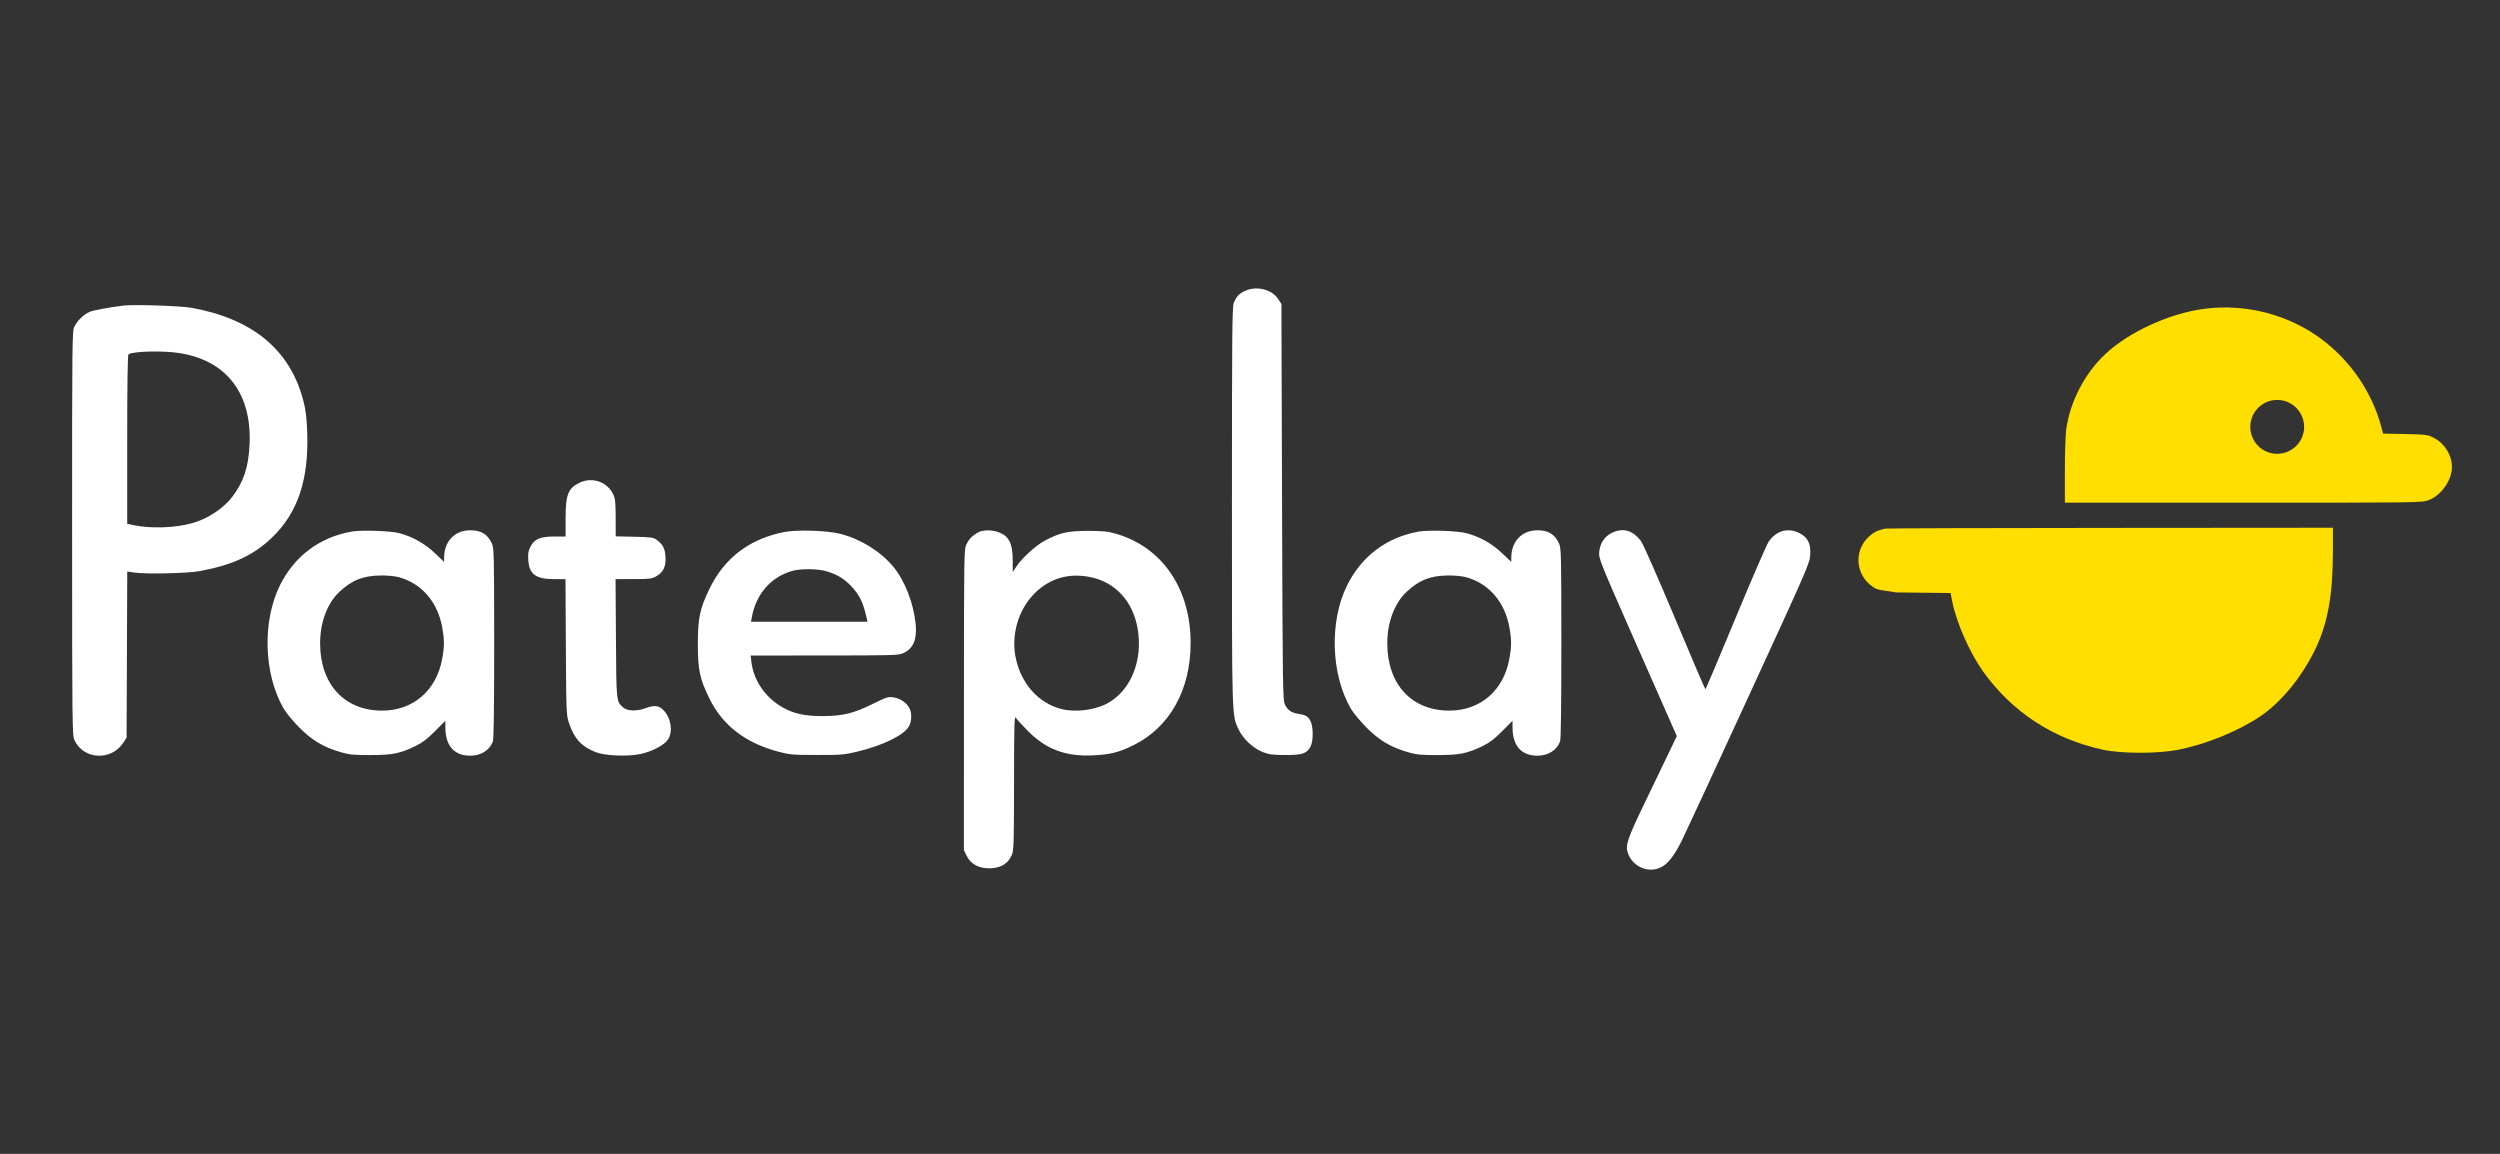
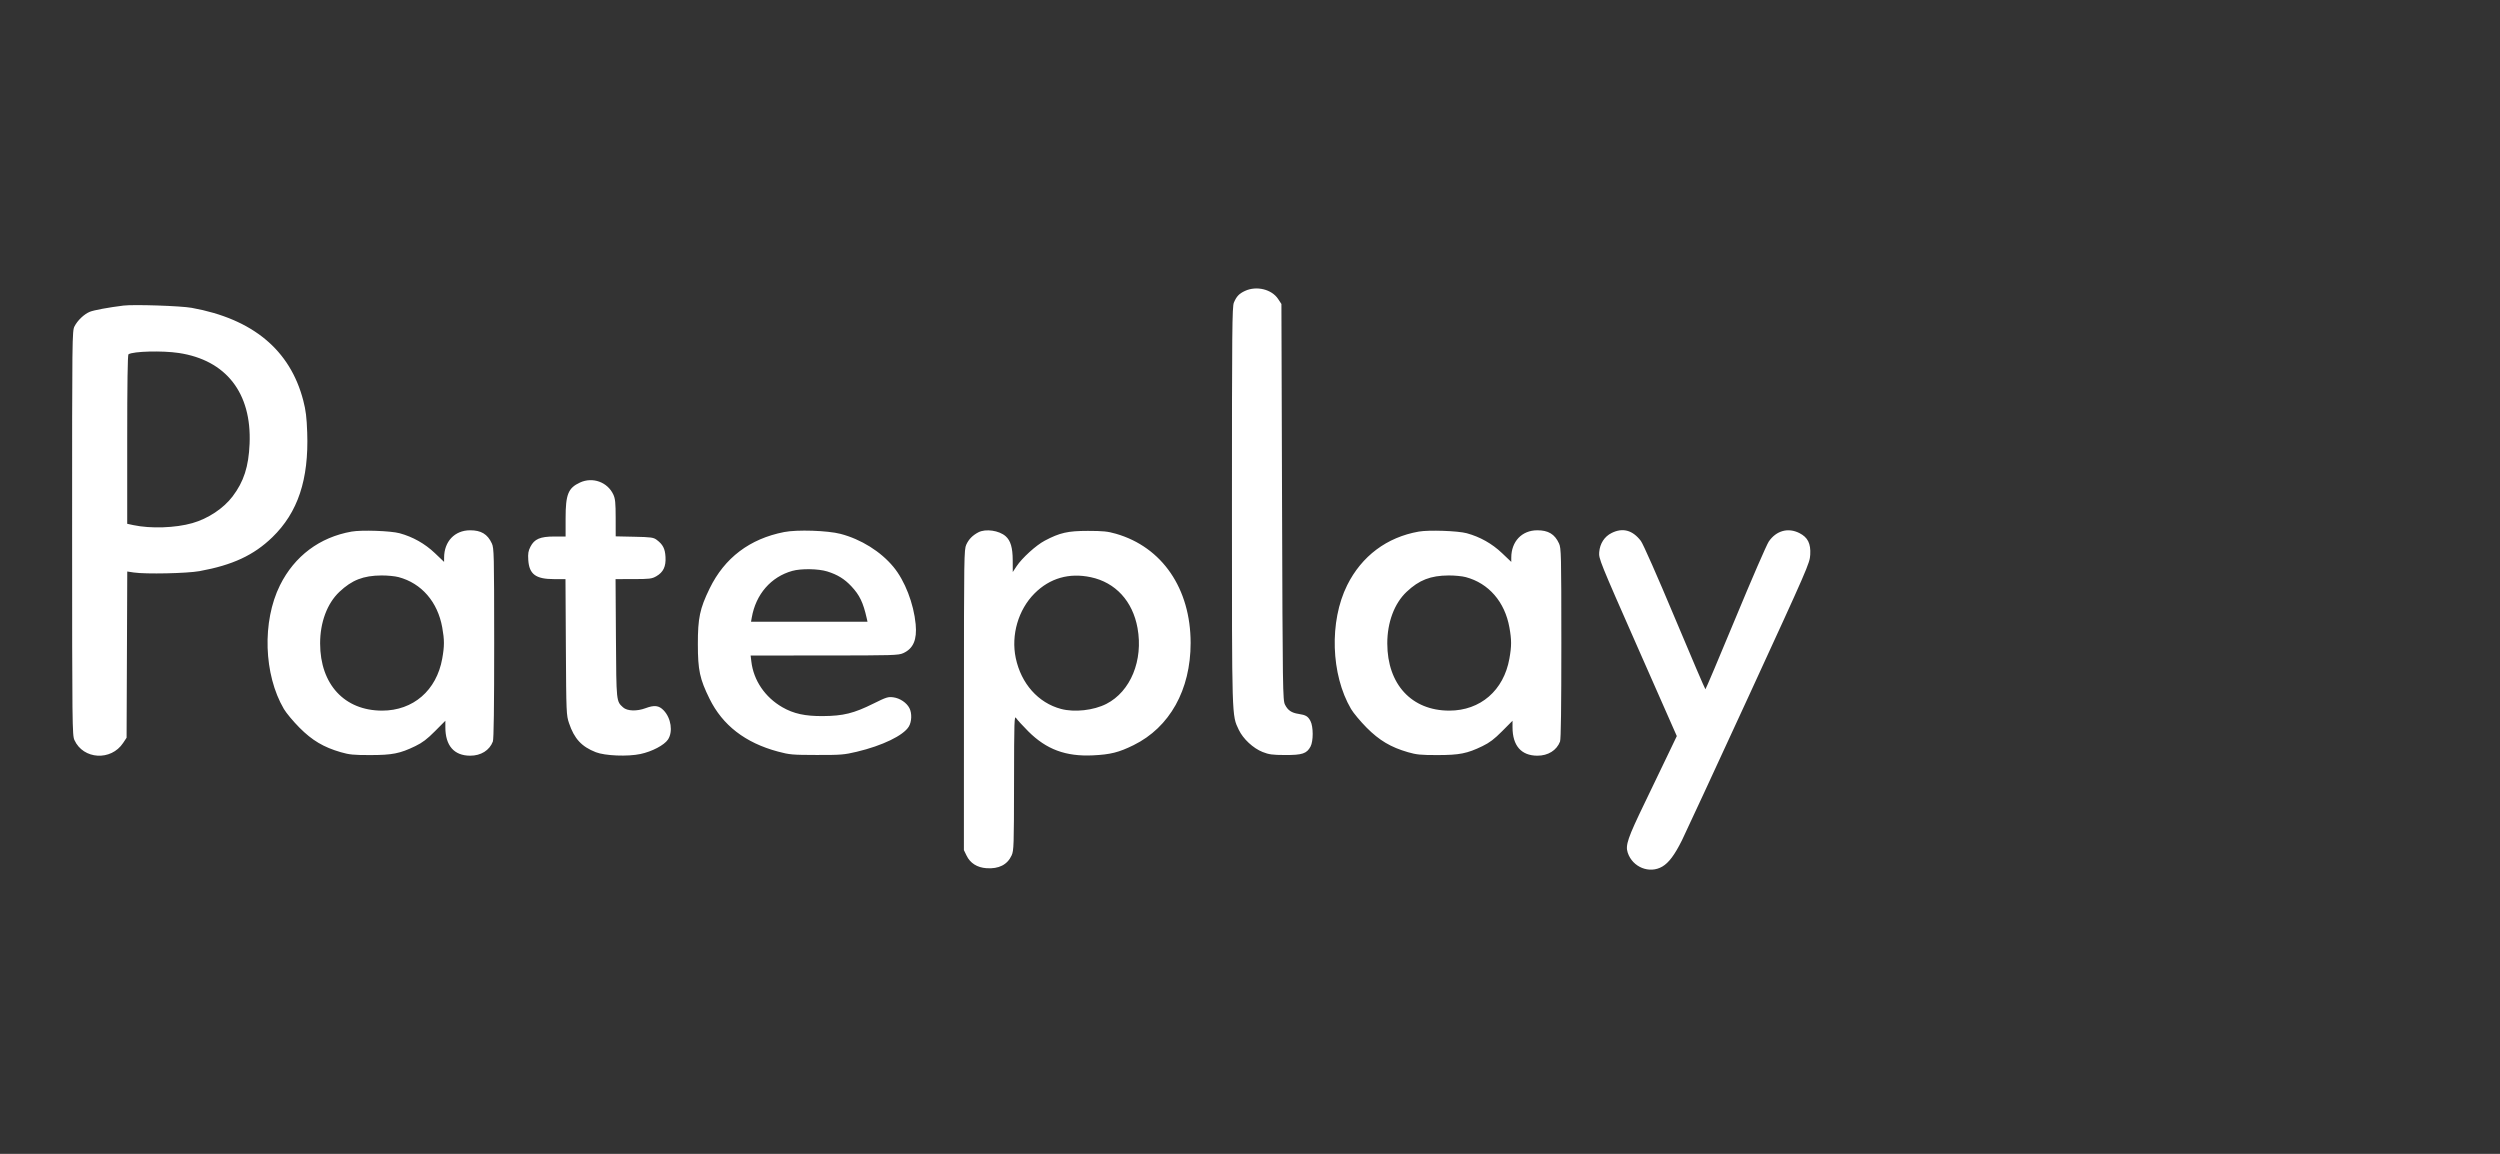
<svg xmlns="http://www.w3.org/2000/svg" width="104" height="48" viewBox="0 0 104 48" fill="none">
  <rect x="0" y="0" width="104" height="48" fill="#333333" stroke="none" />
  <path fill-rule="evenodd" clip-rule="evenodd" d="M51.796 12.1C51.548 12.214 51.437 12.331 51.329 12.589C51.258 12.759 51.249 13.725 51.249 21.037C51.249 29.995 51.241 29.743 51.533 30.359C51.712 30.737 52.132 31.128 52.527 31.284C52.791 31.388 52.934 31.407 53.464 31.409C54.173 31.412 54.36 31.35 54.517 31.059C54.639 30.834 54.638 30.226 54.515 29.994C54.411 29.797 54.324 29.745 54.02 29.698C53.727 29.654 53.572 29.548 53.455 29.312C53.364 29.128 53.358 28.74 53.333 20.883L53.307 12.646L53.168 12.435C52.902 12.034 52.274 11.881 51.796 12.1ZM5.135 12.712C4.525 12.787 3.897 12.903 3.735 12.971C3.497 13.07 3.227 13.327 3.099 13.577C3.002 13.765 2.999 13.999 3 22.174C3.001 30.19 3.006 30.588 3.096 30.787C3.464 31.598 4.62 31.666 5.122 30.907L5.266 30.69L5.28 27.233L5.294 23.775L5.566 23.816C6.062 23.89 7.777 23.854 8.3 23.759C9.675 23.508 10.555 23.099 11.328 22.351C12.392 21.32 12.849 19.95 12.78 17.995C12.758 17.363 12.723 17.073 12.617 16.666C12.073 14.561 10.515 13.265 7.975 12.806C7.522 12.724 5.565 12.659 5.135 12.712ZM7.438 14.684C9.406 14.981 10.473 16.349 10.383 18.46C10.343 19.415 10.143 20.034 9.676 20.651C9.298 21.15 8.658 21.575 8.001 21.762C7.299 21.963 6.263 21.998 5.549 21.845L5.292 21.79V18.28C5.292 15.989 5.31 14.759 5.344 14.738C5.548 14.612 6.753 14.581 7.438 14.684ZM24.128 20.073C23.636 20.3 23.529 20.567 23.529 21.562V22.319H23.058C22.471 22.319 22.23 22.423 22.065 22.746C21.977 22.918 21.959 23.03 21.976 23.292C22.014 23.888 22.285 24.091 23.043 24.091H23.524L23.54 26.918C23.556 29.672 23.56 29.753 23.672 30.085C23.89 30.731 24.194 31.06 24.786 31.292C25.168 31.442 26.111 31.48 26.642 31.367C27.123 31.265 27.632 30.998 27.787 30.766C28.002 30.444 27.919 29.875 27.609 29.552C27.413 29.346 27.224 29.323 26.859 29.459C26.492 29.597 26.092 29.583 25.92 29.427C25.636 29.17 25.64 29.207 25.623 26.553L25.607 24.091L26.353 24.09C27.028 24.089 27.117 24.078 27.301 23.973C27.595 23.804 27.708 23.568 27.685 23.167C27.665 22.82 27.577 22.65 27.313 22.453C27.185 22.358 27.08 22.343 26.391 22.329L25.613 22.312L25.612 21.547C25.611 20.915 25.594 20.746 25.515 20.574C25.274 20.054 24.655 19.83 24.128 20.073ZM14.627 22.114C13.297 22.349 12.253 23.131 11.648 24.345C10.9 25.848 10.969 28.061 11.809 29.493C11.907 29.66 12.198 30.009 12.456 30.269C12.986 30.802 13.462 31.085 14.179 31.292C14.531 31.394 14.712 31.412 15.4 31.411C16.32 31.411 16.639 31.348 17.276 31.039C17.574 30.895 17.769 30.747 18.097 30.416L18.527 29.983L18.527 30.255C18.528 31.02 18.888 31.434 19.557 31.437C20.004 31.439 20.365 31.214 20.503 30.848C20.541 30.749 20.558 29.42 20.558 26.758C20.556 23.035 20.551 22.803 20.46 22.606C20.282 22.219 20.014 22.058 19.552 22.06C18.914 22.063 18.476 22.525 18.475 23.199L18.474 23.375L18.09 23.009C17.675 22.615 17.177 22.334 16.625 22.183C16.256 22.082 15.045 22.041 14.627 22.114ZM32.621 22.133C31.189 22.413 30.141 23.206 29.52 24.482C29.113 25.316 29.029 25.716 29.031 26.8C29.032 27.883 29.11 28.243 29.517 29.069C30.06 30.172 31.004 30.901 32.361 31.265C32.846 31.395 32.958 31.405 33.976 31.407C34.98 31.409 35.117 31.398 35.643 31.273C36.707 31.02 37.58 30.598 37.806 30.227C37.93 30.024 37.942 29.671 37.832 29.458C37.716 29.233 37.438 29.046 37.166 29.009C36.947 28.979 36.873 29.002 36.337 29.268C35.518 29.675 35.083 29.783 34.236 29.789C33.491 29.795 33.015 29.691 32.543 29.419C31.824 29.004 31.348 28.304 31.256 27.521L31.226 27.27L34.294 27.268C37.169 27.267 37.376 27.261 37.575 27.171C37.995 26.98 38.152 26.613 38.092 25.969C38.011 25.108 37.643 24.157 37.166 23.582C36.636 22.942 35.819 22.432 34.966 22.209C34.427 22.069 33.161 22.027 32.621 22.133ZM40.698 22.145C40.456 22.273 40.302 22.43 40.197 22.658C40.105 22.857 40.101 23.151 40.1 29.116L40.098 35.365L40.209 35.593C40.361 35.908 40.648 36.089 41.035 36.117C41.549 36.154 41.908 35.972 42.084 35.584C42.174 35.386 42.181 35.181 42.184 32.558C42.188 29.94 42.194 29.753 42.273 29.875C42.32 29.946 42.547 30.194 42.778 30.426C43.528 31.176 44.336 31.476 45.46 31.423C46.193 31.389 46.545 31.3 47.159 30.997C48.66 30.256 49.53 28.698 49.53 26.748C49.53 24.489 48.349 22.76 46.426 22.205C46.08 22.105 45.889 22.086 45.257 22.085C44.421 22.085 44.09 22.16 43.46 22.493C43.098 22.684 42.517 23.213 42.289 23.557L42.131 23.796L42.129 23.305C42.128 22.786 42.041 22.49 41.836 22.308C41.564 22.066 41.001 21.986 40.698 22.145ZM59.021 22.114C57.691 22.349 56.647 23.131 56.042 24.345C55.294 25.848 55.363 28.061 56.203 29.493C56.301 29.66 56.593 30.009 56.85 30.269C57.38 30.802 57.857 31.085 58.573 31.292C58.925 31.394 59.107 31.412 59.794 31.411C60.714 31.411 61.033 31.348 61.67 31.039C61.968 30.895 62.163 30.747 62.491 30.416L62.921 29.983L62.921 30.255C62.922 31.02 63.282 31.434 63.952 31.437C64.398 31.439 64.759 31.214 64.898 30.848C64.935 30.749 64.952 29.42 64.952 26.758C64.951 23.035 64.945 22.803 64.854 22.606C64.676 22.219 64.408 22.058 63.947 22.06C63.308 22.063 62.87 22.525 62.869 23.199L62.869 23.375L62.484 23.009C62.069 22.615 61.571 22.334 61.019 22.183C60.651 22.082 59.44 22.041 59.021 22.114ZM67.046 22.171C66.745 22.319 66.557 22.61 66.527 22.969C66.505 23.241 66.546 23.343 68.129 26.934L69.755 30.621L69.416 31.329C69.23 31.718 68.784 32.647 68.424 33.392C67.713 34.863 67.611 35.162 67.713 35.47C67.913 36.078 68.619 36.362 69.151 36.05C69.423 35.891 69.664 35.568 69.97 34.955C70.098 34.697 71.347 32.001 72.745 28.963C75.214 23.595 75.286 23.43 75.306 23.075C75.333 22.61 75.203 22.352 74.855 22.176C74.384 21.938 73.892 22.074 73.581 22.528C73.493 22.657 72.869 24.093 72.196 25.719C71.522 27.344 70.96 28.674 70.945 28.674C70.931 28.674 70.356 27.333 69.669 25.693C68.938 23.949 68.353 22.625 68.26 22.503C67.918 22.054 67.508 21.942 67.046 22.171ZM34.412 23.772C34.84 23.905 35.132 24.085 35.419 24.392C35.761 24.757 35.909 25.066 36.056 25.719L36.088 25.863H33.666H31.243L31.273 25.693C31.442 24.721 32.071 23.997 32.96 23.749C33.327 23.646 34.045 23.658 34.412 23.772ZM16.581 24.008C17.535 24.262 18.208 25.038 18.398 26.105C18.49 26.62 18.49 26.878 18.397 27.398C18.161 28.721 17.189 29.562 15.897 29.562C14.33 29.562 13.319 28.468 13.317 26.77C13.315 25.892 13.61 25.103 14.117 24.623C14.64 24.129 15.115 23.944 15.869 23.939C16.113 23.937 16.433 23.968 16.581 24.008ZM45.375 24.011C46.404 24.229 47.119 25.006 47.321 26.125C47.565 27.469 47.032 28.767 46.026 29.281C45.494 29.553 44.698 29.641 44.137 29.491C43.189 29.238 42.48 28.44 42.255 27.374C42.054 26.418 42.361 25.362 43.037 24.686C43.671 24.052 44.474 23.82 45.375 24.011ZM60.975 24.008C61.93 24.262 62.602 25.038 62.792 26.105C62.884 26.62 62.884 26.878 62.791 27.398C62.556 28.721 61.584 29.562 60.291 29.562C58.724 29.562 57.714 28.468 57.711 26.77C57.71 25.892 58.004 25.103 58.512 24.623C59.035 24.129 59.509 23.944 60.263 23.939C60.507 23.937 60.827 23.968 60.975 24.008Z" fill="white" />
-   <path fill-rule="evenodd" clip-rule="evenodd" d="M87.583 14.728C88.574 13.801 90.265 13.029 91.71 12.844C93.441 12.622 95.238 13.095 96.607 14.132C97.825 15.056 98.706 16.37 99.079 17.82L99.135 18.037L100.059 18.056C100.942 18.075 100.995 18.082 101.252 18.216C101.7 18.45 102 18.934 102 19.427C102 19.979 101.557 20.608 101.031 20.805C100.747 20.912 100.68 20.912 93.322 20.912H85.899V19.587C85.899 18.859 85.924 18.08 85.955 17.857C86.115 16.707 86.729 15.527 87.583 14.728ZM93.813 18.399C93.686 18.217 93.612 17.996 93.612 17.758C93.612 17.139 94.113 16.637 94.732 16.637C95.35 16.637 95.852 17.139 95.852 17.758C95.852 18.376 95.35 18.878 94.732 18.878C94.725 18.878 94.717 18.878 94.71 18.878C94.552 18.879 94.392 18.841 94.239 18.764C94.134 18.712 94.038 18.645 93.954 18.564C93.901 18.513 93.854 18.458 93.813 18.399ZM77.76 22.309C77.945 22.141 78.118 22.058 78.422 21.99C78.479 21.977 82.694 21.964 87.788 21.961L97.049 21.954C97.049 22.055 97.049 22.156 97.05 22.256C97.053 23.95 97.055 25.559 96.26 27.123C95.681 28.262 94.856 29.246 94.001 29.817C93.102 30.418 91.783 30.955 90.637 31.187C89.795 31.357 88.264 31.358 87.48 31.188C85.416 30.741 83.713 29.628 82.496 27.933C81.937 27.152 81.377 25.877 81.207 24.993L81.145 24.67L78.892 24.645L78.214 24.544L78.049 24.497C77.202 24.05 77.056 22.945 77.76 22.309Z" fill="#FFDF00" />
</svg>